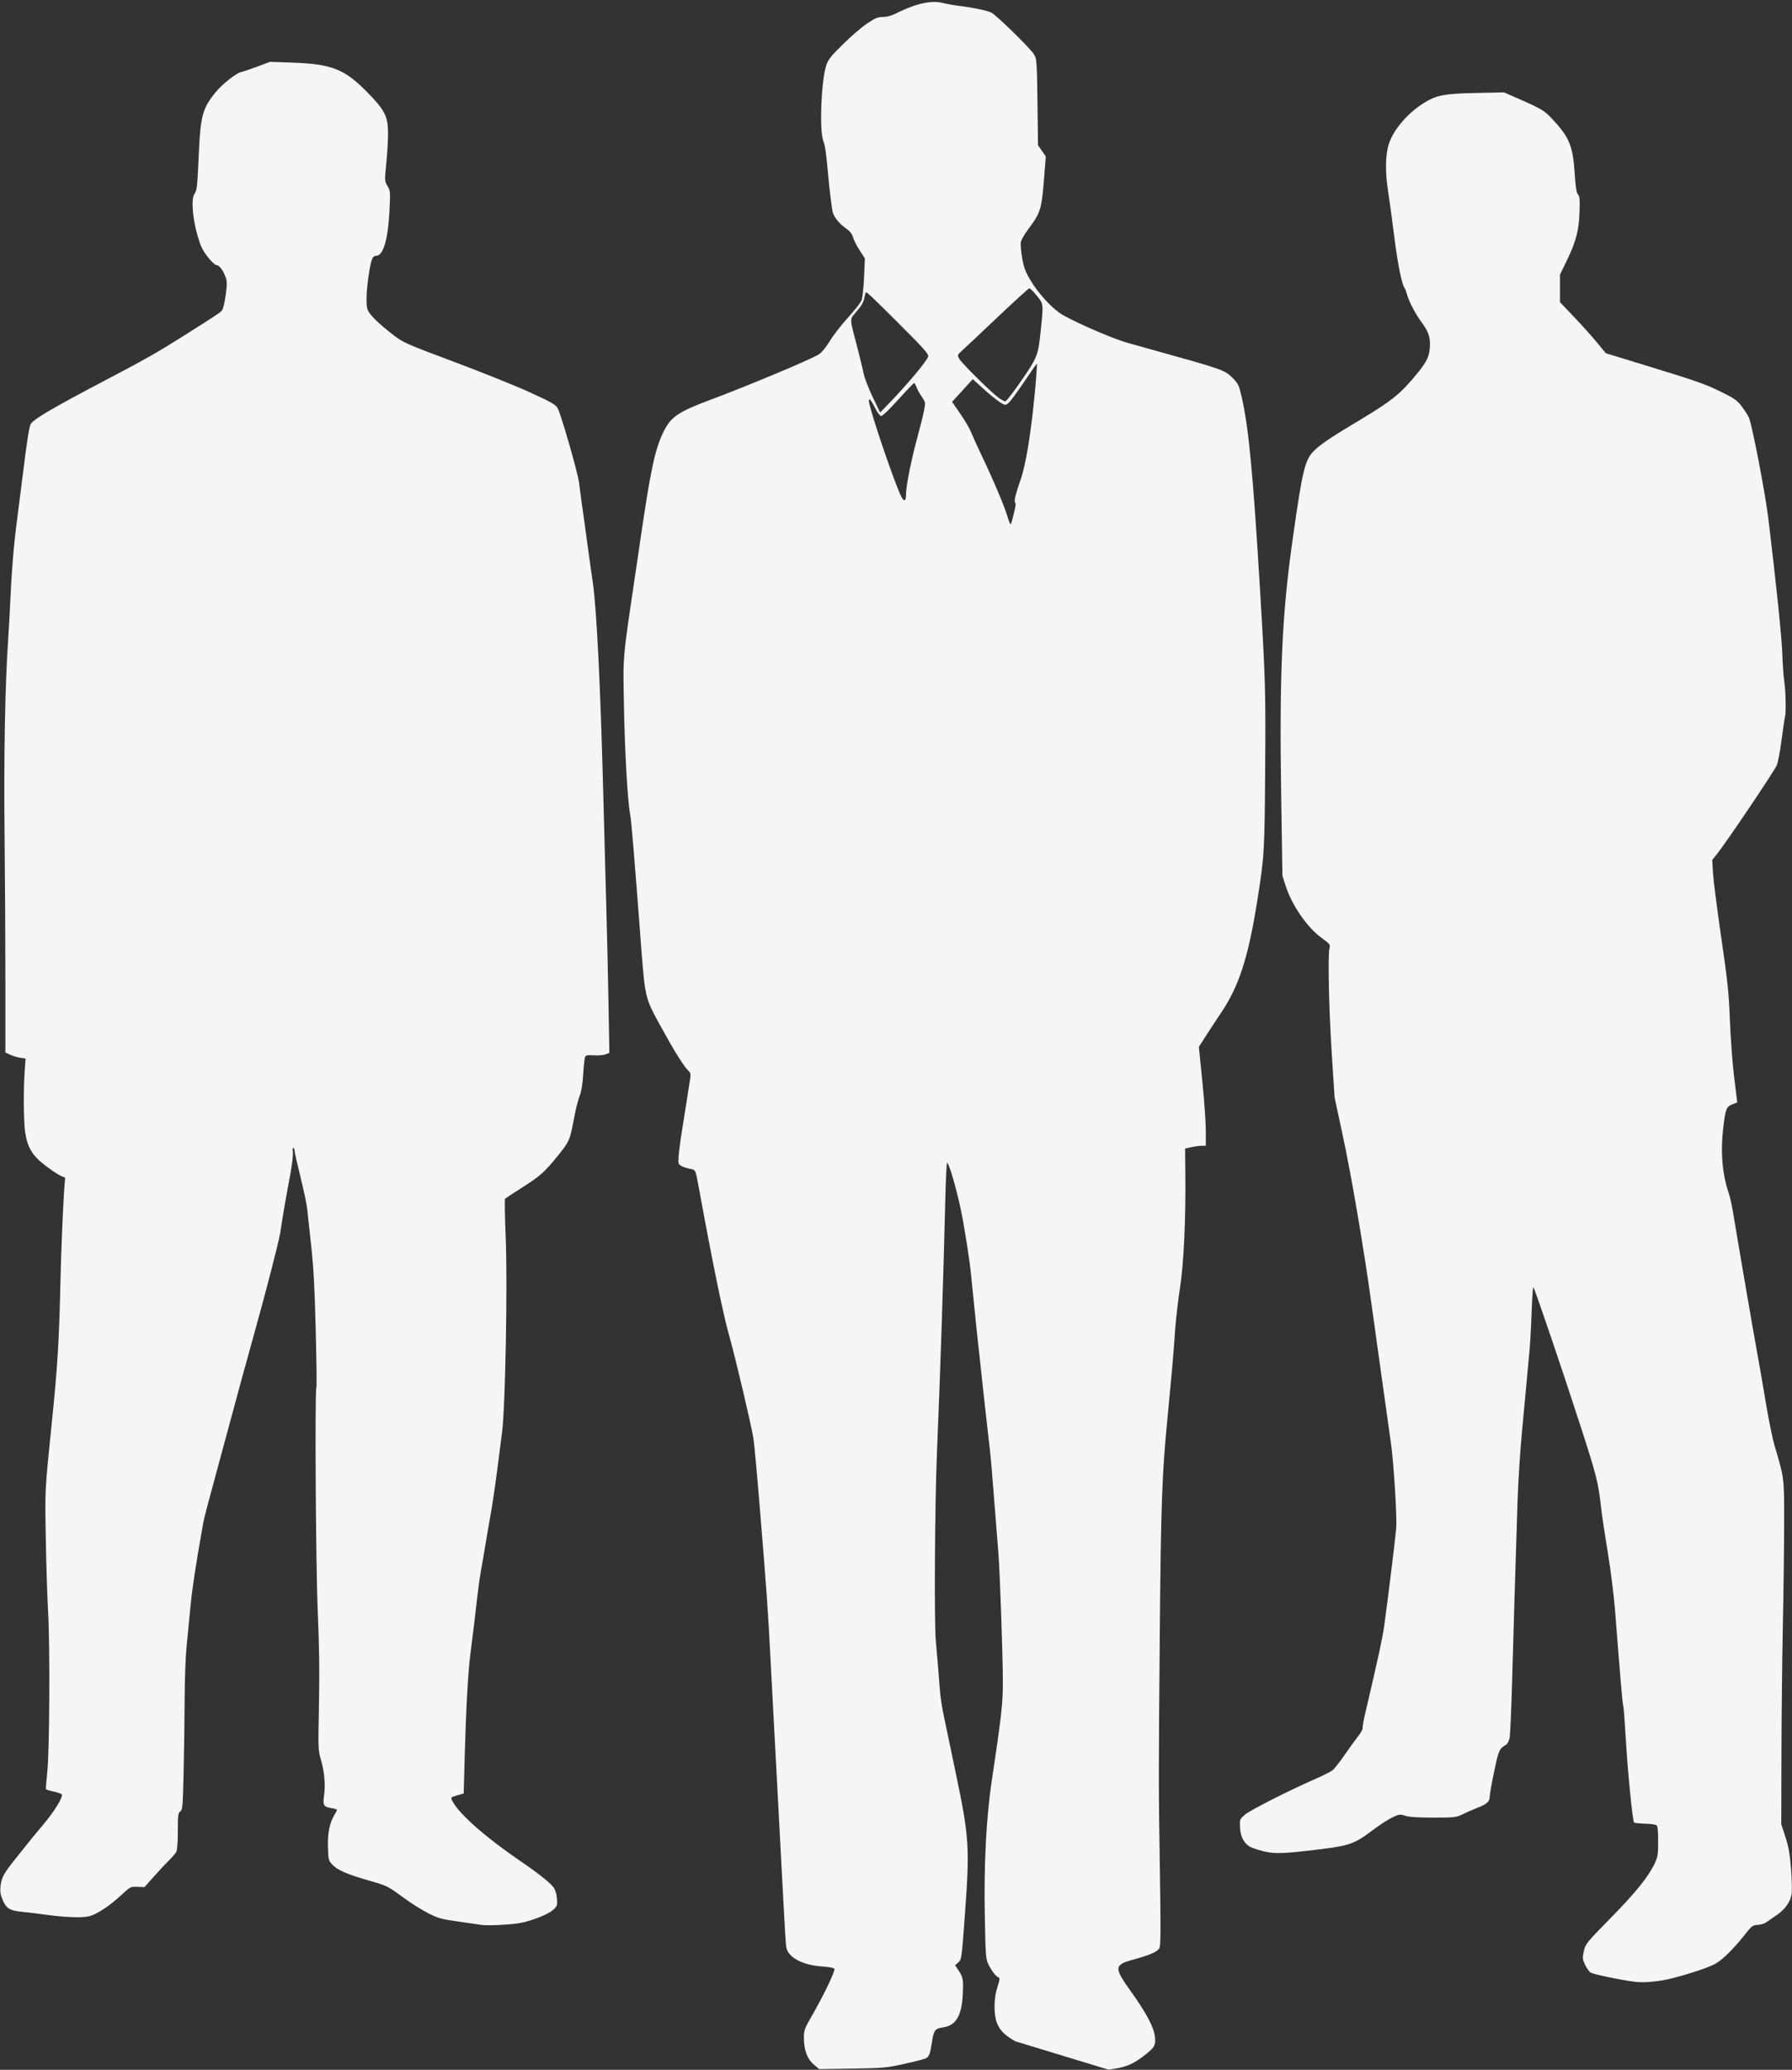
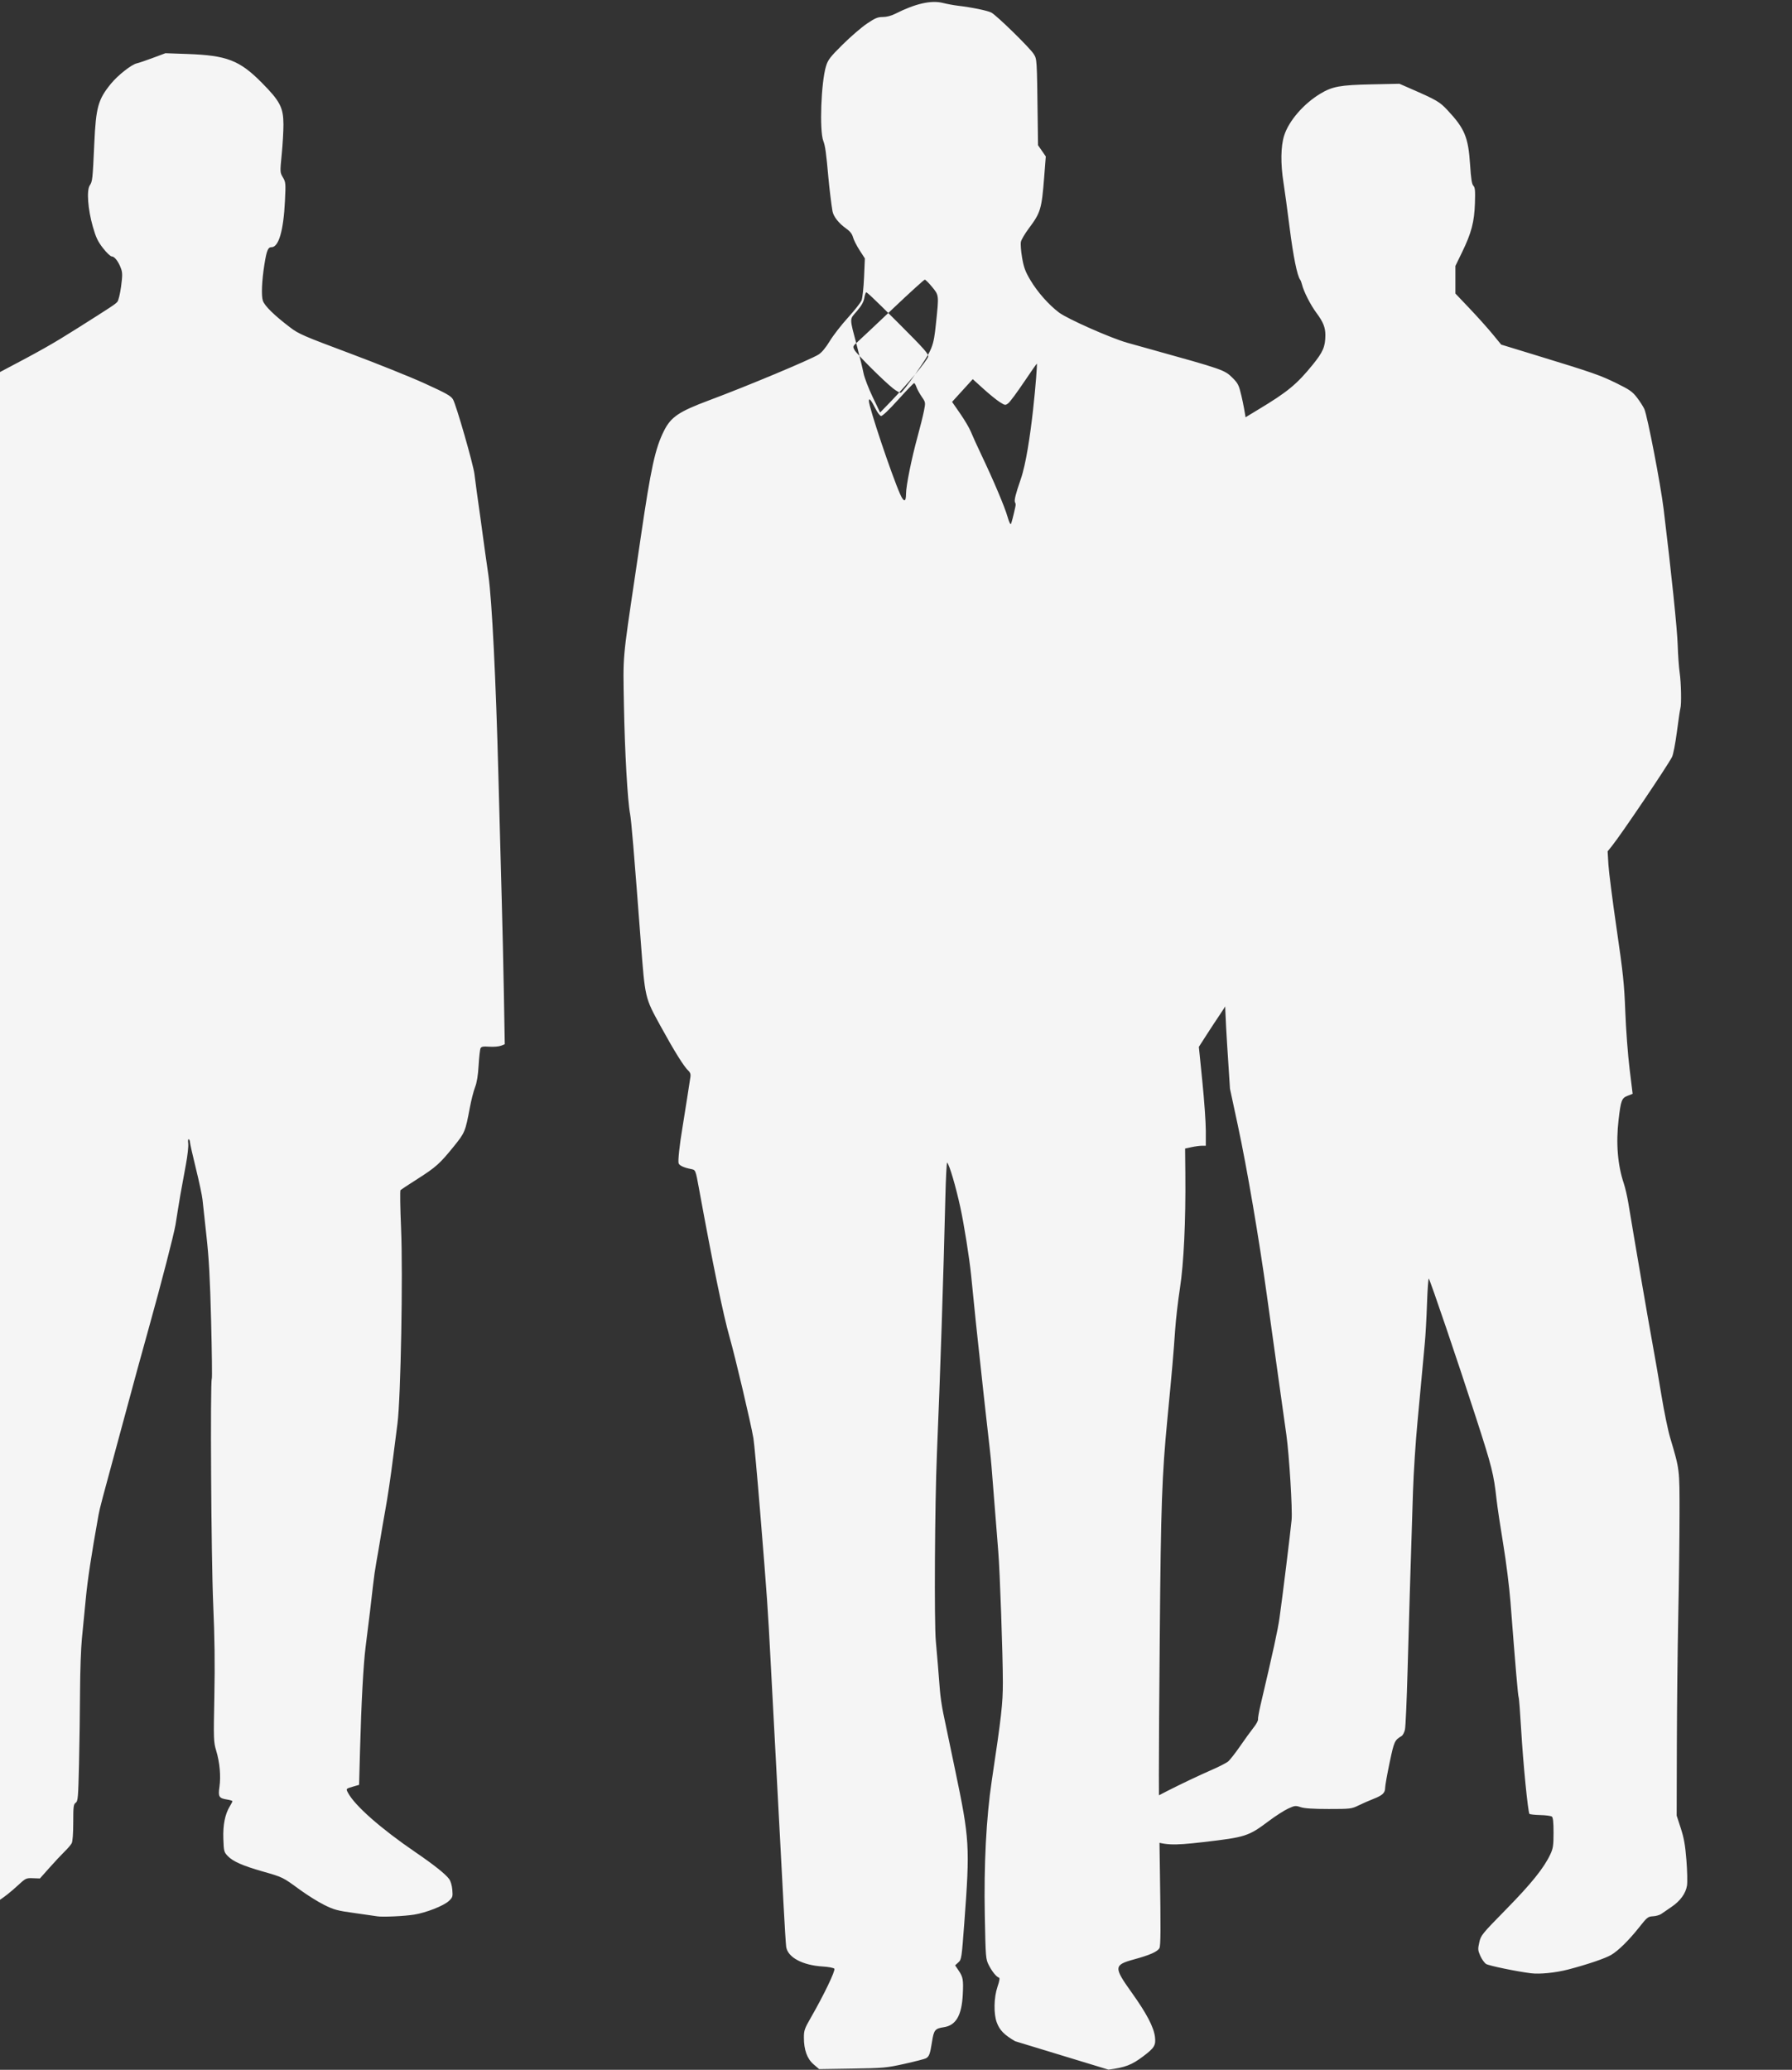
<svg xmlns="http://www.w3.org/2000/svg" fill="#f5f5f5" height="374.6" preserveAspectRatio="xMidYMid meet" version="1" viewBox="40.1 9.9 324.3 374.6" width="324.3" zoomAndPan="magnify">
  <rect x="40.1" y="9.9" width="324.3" height="374.6" fill="#333333" stroke="none" />
  <g id="change1_1">
-     <path d="m223.8 379.32c-1.98-1.161-2.793-1.993-3.312-3.39-0.589-1.588-0.529-4.533 0.132-6.471 0.367-1.075 0.446-1.582 0.257-1.645-0.479-0.16-1.232-1.087-1.826-2.249-0.562-1.1-0.58-1.313-0.73-9.002-0.179-9.133 0.263-17.728 1.251-24.319 1.765-11.78 2.016-14.006 2.016-17.883-0.001-4.904-0.54-20.292-0.829-23.645-0.051-0.594-0.166-2.053-0.255-3.241-0.089-1.188-0.2-2.582-0.246-3.097-0.087-0.98-0.515-6.347-0.719-9.025-0.066-0.858-0.223-2.425-0.349-3.481-0.127-1.056-0.4-3.487-0.608-5.401-0.207-1.915-0.425-3.859-0.482-4.321-0.058-0.462-0.274-2.461-0.48-4.441-0.206-1.98-0.423-3.979-0.482-4.441-0.115-0.897-0.609-5.702-1.296-12.602-0.301-3.024-1.292-9.258-1.945-12.243-0.844-3.858-1.954-7.633-2.386-8.115-0.096-0.106-0.245 2.811-0.333 6.482-0.335 14.061-0.941 32.457-1.526 46.282-0.38 8.989-0.503 30.628-0.193 33.855 0.158 1.648 0.566 6.559 0.737 8.874 0.077 1.056 0.355 2.947 0.617 4.201 0.262 1.254 1.222 5.847 2.133 10.206 2.63 12.584 2.701 13.767 1.663 27.722-0.475 6.397-0.509 6.617-1.076 7.13l-0.586 0.529 0.607 0.894c0.829 1.222 0.914 1.695 0.782 4.37-0.188 3.797-1.234 5.604-3.435 5.934-1.59 0.239-1.803 0.501-2.135 2.64-0.342 2.209-0.515 2.675-1.107 2.992-0.237 0.127-1.979 0.575-3.872 0.996-3.259 0.725-3.761 0.771-9.443 0.861l-6.001 0.096-1.005-0.864c-1.177-1.012-1.756-2.615-1.756-4.861 0-1.265 0.131-1.64 1.24-3.564 2.357-4.088 4.518-8.587 4.268-8.888-0.129-0.155-1.07-0.333-2.091-0.396-3.67-0.223-6.333-1.652-6.621-3.551-0.07-0.461-0.297-4.132-0.506-8.159-0.208-4.027-0.698-13.263-1.089-20.524-0.391-7.262-0.928-17.362-1.193-22.445-0.548-10.499-0.642-11.838-1.946-27.846-0.522-6.403-1.061-12.29-1.199-13.082-0.499-2.875-3.258-14.58-4.299-18.244-1.165-4.098-3.013-13.065-5.541-26.886-0.639-3.487-0.612-3.424-1.498-3.599-1.23-0.242-2.044-0.617-2.195-1.012-0.154-0.4 0.163-3.348 0.704-6.551 0.189-1.122 0.567-3.499 0.84-5.281s0.542-3.526 0.598-3.874c0.067-0.422-0.057-0.777-0.374-1.064-0.791-0.715-2.559-3.552-5.065-8.126-2.813-5.133-2.771-4.949-3.554-15.262-1.241-16.353-1.705-21.882-1.934-23.079-0.455-2.377-0.961-11.303-1.113-19.651-0.17-9.256-0.284-7.935 2.061-23.763 0.264-1.783 0.702-4.753 0.973-6.602 1.857-12.666 2.619-16.156 4.226-19.35 1.253-2.49 2.696-3.464 8.145-5.497 6.848-2.555 18.368-7.374 19.825-8.294 0.565-0.356 1.3-1.24 2.024-2.432 0.625-1.03 2.105-2.938 3.29-4.24 1.184-1.302 2.29-2.707 2.458-3.122 0.168-0.415 0.371-2.293 0.452-4.174l0.148-3.42-0.957-1.481c-0.527-0.814-1.063-1.873-1.192-2.353-0.166-0.618-0.541-1.088-1.285-1.612-1.285-0.906-2.244-2.127-2.421-3.082-0.183-0.987-0.58-4.235-0.748-6.118-0.399-4.481-0.571-5.725-0.914-6.601-0.728-1.865-0.41-10.634 0.492-13.563 0.354-1.149 0.744-1.655 3.013-3.902 1.433-1.42 3.406-3.121 4.383-3.781 1.489-1.005 1.954-1.199 2.875-1.199 0.695 0 1.533-0.219 2.277-0.596 3.608-1.829 6.479-2.48 8.592-1.95 0.757 0.19 1.971 0.415 2.697 0.5 2.506 0.292 5.368 0.879 6.077 1.245 0.936 0.484 6.987 6.402 7.672 7.504 0.583 0.937 0.577 0.849 0.713 11.68l0.061 4.819 0.704 1.018 0.704 1.018-0.293 3.736c-0.457 5.82-0.638 6.421-2.801 9.315-0.691 0.924-1.326 2.004-1.411 2.4-0.085 0.396 0.014 1.692 0.219 2.881 0.306 1.771 0.578 2.504 1.506 4.063 1.274 2.141 3.278 4.413 5.154 5.84 1.518 1.156 9.394 4.645 12.364 5.479 1.154 0.324 3.07 0.859 4.258 1.19 13.05 3.63 13.377 3.744 14.78 5.147 1.028 1.027 1.169 1.314 1.642 3.33 1.285 5.473 2.096 13.987 3.378 35.444 0.955 15.991 1.008 17.888 0.906 32.167-0.107 14.861-0.154 15.653-1.398 23.525-1.656 10.477-3.348 15.707-6.659 20.586-0.649 0.956-1.802 2.707-2.562 3.891l-1.383 2.154 0.631 6.248c0.347 3.437 0.63 7.464 0.629 8.949l-2e-3 2.701h-0.708c-0.39 0-1.233 0.112-1.874 0.25l-1.165 0.25 0.044 4.611c0.081 8.485-0.284 16.205-0.979 20.694-0.347 2.245-0.735 5.593-0.861 7.442-0.301 4.409-0.56 7.378-1.41 16.203-0.981 10.183-1.176 15.675-1.373 38.768-0.225 26.398-0.225 27.492 0.02 43.105 0.161 10.274 0.142 13.462-0.08 13.878-0.352 0.657-1.698 1.255-4.635 2.059-3.635 0.994-3.664 1.415-0.408 5.968 2.715 3.798 4.019 6.283 4.229 8.062 0.18 1.512-0.102 1.976-2.127 3.503-2.082 1.57-3.225 2.009-6.29 2.413l-16.9-5.147zm0.037-277.64c0.345-1.584-0.924 0.446 0.984-5.041s3.049-20.805 2.926-20.928c-0.03-0.031-1.077 1.465-2.326 3.324-1.249 1.859-2.523 3.578-2.831 3.821-0.549 0.432-0.58 0.428-1.56-0.187-0.551-0.345-1.876-1.419-2.945-2.388l-1.944-1.76-1.872 2.056-1.871 2.056 1.472 2.124c0.809 1.168 1.678 2.645 1.93 3.282 0.253 0.637 1.128 2.562 1.944 4.279 2.178 4.577 4.21 9.389 4.693 11.115 0.233 0.832 0.502 1.426 0.598 1.32 0.097-0.106 0.458-1.489 0.802-3.073zm-19.771-2.419c0-1.421 1.004-6.403 2.074-10.29 0.474-1.724 1-3.835 1.167-4.691 0.304-1.549 0.302-1.561-0.401-2.583-0.388-0.565-0.819-1.35-0.956-1.744-0.138-0.395-0.329-0.717-0.425-0.717-0.095 0-1.396 1.355-2.89 3.012-1.663 1.844-2.864 2.983-3.096 2.939-0.208-0.04-0.665-0.647-1.016-1.349-0.769-1.539-1.178-2.016-1.178-1.373 0 1.129 4.097 13.348 5.663 16.889 0.655 1.482 1.058 1.448 1.058-0.09zm1.631-21.586c1.22-1.452 2.284-2.895 2.366-3.206 0.129-0.491-0.586-1.301-5.449-6.168s-5.677-5.553-5.773-5.494c-0.096 0.059-0.248 0.542-0.338 1.073-0.112 0.665-0.529 1.392-1.342 2.339-1.358 1.581-1.36 1.029 0.021 6.295 0.502 1.914 1.038 4.129 1.191 4.921 0.154 0.792 0.892 2.72 1.641 4.284l1.361 2.843 2.053-2.123c1.129-1.168 3.05-3.311 4.269-4.764zm18.93 1.56c3.195-4.601 3.338-4.952 3.788-9.242 0.543-5.182 0.555-5.067-0.705-6.603-0.595-0.725-1.189-1.319-1.319-1.319s-2.695 2.331-5.7 5.179c-3.004 2.849-5.892 5.565-6.416 6.037-0.926 0.832-0.944 0.877-0.6 1.519 0.394 0.737 5.273 5.603 6.955 6.935 0.594 0.471 1.23 0.829 1.414 0.795 0.183-0.034 1.346-1.52 2.583-3.302zm111.47 289.35c-2.613-0.327-7.641-1.368-8.124-1.682-0.309-0.201-0.782-0.861-1.049-1.467-0.441-0.995-0.459-1.227-0.188-2.437 0.289-1.291 0.46-1.502 4.893-6.021 4.551-4.639 6.826-7.474 7.969-9.928 0.498-1.071 0.576-1.596 0.578-3.908 0.001-1.852-0.09-2.744-0.298-2.909-0.165-0.131-1.11-0.258-2.1-0.283-0.991-0.025-1.873-0.12-1.961-0.212-0.272-0.281-1.152-9.219-1.499-15.21-0.181-3.125-0.386-5.774-0.456-5.888-0.119-0.192-0.569-5.445-1.478-17.236-0.205-2.657-0.789-7.321-1.307-10.442-0.515-3.103-1.058-6.722-1.205-8.042-0.53-4.742-0.817-5.889-3.766-15.003-3.244-10.026-8.235-24.726-8.502-25.041-0.091-0.107-0.239 1.945-0.328 4.561-0.089 2.616-0.266 5.783-0.392 7.037-0.127 1.255-0.336 3.523-0.466 5.041-0.13 1.519-0.517 5.678-0.859 9.242-0.343 3.565-0.713 9.29-0.823 12.723-0.468 14.579-0.733 23.378-0.979 32.437-0.144 5.297-0.355 10.05-0.47 10.562-0.114 0.511-0.389 1.038-0.61 1.17-1.268 0.757-1.351 0.942-2.166 4.813-0.443 2.106-0.809 4.163-0.812 4.572-0.009 0.92-0.477 1.355-2.168 2.014-0.726 0.283-1.914 0.805-2.64 1.159-1.275 0.622-1.461 0.645-5.401 0.645-2.819 0-4.389-0.102-5.075-0.33-0.926-0.307-1.081-0.289-2.28 0.265-0.708 0.326-2.259 1.323-3.448 2.214-3.746 2.809-4.184 2.95-11.983 3.854-5.556 0.644-6.87 0.575-9.923-0.518-1.372-0.491-2.198-1.865-2.28-3.795-0.057-1.344-0.03-1.409 0.902-2.225 0.921-0.806 8-4.392 12.904-6.537 1.289-0.563 2.612-1.236 2.942-1.495 0.329-0.259 1.319-1.516 2.2-2.794 0.88-1.277 1.986-2.804 2.457-3.393 0.471-0.589 0.827-1.245 0.791-1.458-0.036-0.212 0.161-1.35 0.438-2.529 2.348-10.003 3.12-13.546 3.448-15.826 0.487-3.396 1.99-15.575 2.191-17.764 0.172-1.872-0.428-11.646-0.944-15.363-0.183-1.32-0.835-5.965-1.448-10.322-0.612-4.357-1.547-11.055-2.075-14.883-1.425-10.316-3.61-23.123-5.243-30.727l-1.442-6.721-0.512-7.922c-0.52-8.065-0.73-17.965-0.404-19.124 0.165-0.588 0.043-0.741-1.456-1.831-2.552-1.856-5.341-5.878-6.444-9.291l-0.621-1.92-0.23-14.643c-0.337-21.473 0.142-32.472 1.988-45.61 1.906-13.562 2.299-15.162 4.146-16.864 1.323-1.219 2.926-2.279 8.645-5.716 5.276-3.171 6.973-4.567 9.842-8.098 1.879-2.313 2.295-3.278 2.308-5.354 0.008-1.406-0.395-2.413-1.624-4.057-1.056-1.413-2.308-3.877-2.607-5.129-0.083-0.348-0.233-0.741-0.334-0.873-0.532-0.695-1.246-4.221-1.897-9.362-0.401-3.169-0.901-6.841-1.11-8.162-0.551-3.477-0.509-6.589 0.116-8.563 0.84-2.649 3.518-5.747 6.544-7.57 2.179-1.313 3.579-1.569 9.237-1.69l5.079-0.108 2.002 0.876c4.756 2.079 5.269 2.378 6.692 3.899 3.122 3.338 3.768 4.896 4.093 9.874 0.166 2.557 0.319 3.535 0.596 3.812 0.304 0.304 0.355 0.877 0.28 3.162-0.111 3.387-0.634 5.382-2.325 8.859l-1.212 2.493v4.986l2.581 2.717c1.419 1.494 3.284 3.575 4.144 4.623l1.564 1.906 6.421 1.965c10.156 3.109 11.444 3.556 14.404 5.007 2.405 1.178 2.922 1.539 3.741 2.604 0.522 0.68 1.123 1.615 1.335 2.077 0.554 1.21 2.945 13.603 3.496 18.124 1.394 11.446 2.46 21.742 2.546 24.606 0.054 1.782 0.213 4.025 0.354 4.985 0.271 1.837 0.348 5.755 0.128 6.474-0.072 0.233-0.353 2.137-0.626 4.231-0.272 2.094-0.668 4.143-0.88 4.552-0.889 1.719-9.208 14.043-10.885 16.125l-0.774 0.96 0.143 2.401c0.079 1.32 0.749 6.559 1.491 11.642 1.174 8.058 1.375 9.98 1.565 15.003 0.12 3.169 0.468 7.803 0.774 10.299l0.556 4.538-0.916 0.36c-1.066 0.418-1.213 0.809-1.628 4.339-0.499 4.236-0.169 8.219 0.956 11.559 0.246 0.731 0.607 2.297 0.802 3.481 1.131 6.851 3.649 21.508 4.35 25.316 0.449 2.443 1.197 6.764 1.662 9.602 0.465 2.839 1.165 6.242 1.557 7.562 1.739 5.865 1.708 5.617 1.702 13.843-0.003 4.137-0.106 12.436-0.23 18.444-0.123 6.007-0.238 16.593-0.256 23.524l-0.032 12.603 0.743 2.28c0.577 1.773 0.804 3.057 1.02 5.762 0.153 1.914 0.201 3.985 0.108 4.601-0.219 1.439-1.229 2.826-2.84 3.903-0.697 0.465-1.506 1.021-1.797 1.234-0.292 0.213-0.969 0.411-1.505 0.438-0.914 0.047-1.073 0.173-2.505 1.984-1.846 2.334-3.765 4.231-5.063 5.003-1.064 0.633-4.32 1.74-7.782 2.645-2.254 0.59-5.147 0.883-6.741 0.683zm-208.84-10.316c-0.33-0.059-2.166-0.322-4.08-0.585-3.104-0.427-3.699-0.587-5.497-1.482-1.108-0.551-3.106-1.802-4.44-2.779-3.058-2.238-3.025-2.222-6.655-3.26-3.659-1.047-5.399-1.815-6.343-2.8-0.673-0.702-0.715-0.863-0.792-3.108-0.088-2.533 0.3-4.471 1.183-5.912 0.253-0.411 0.459-0.815 0.459-0.897 0-0.082-0.439-0.219-0.976-0.305-1.467-0.235-1.629-0.505-1.372-2.29 0.277-1.932 0.055-4.418-0.585-6.543-0.479-1.595-0.493-1.992-0.338-9.842 0.117-5.9 0.059-10.556-0.21-16.702-0.361-8.282-0.556-40.296-0.249-40.794 0.074-0.118 0.017-4.788-0.125-10.377-0.198-7.802-0.395-11.393-0.847-15.464-0.324-2.917-0.645-5.874-0.714-6.572-0.068-0.698-0.606-3.227-1.195-5.62-0.589-2.392-1.07-4.533-1.07-4.756 0-0.223-0.098-0.466-0.218-0.54-0.122-0.076-0.166 0.26-0.101 0.766 0.064 0.495-0.113 2.142-0.393 3.661-1.039 5.646-1.215 6.637-1.446 8.161-0.13 0.859-0.336 2.155-0.459 2.881-0.301 1.791-2.547 10.485-4.745 18.364-0.994 3.565-1.964 7.075-2.156 7.801-0.192 0.727-1.522 5.642-2.957 10.923-3.555 13.085-3.861 14.242-4.083 15.483-1.308 7.304-1.981 11.744-2.303 15.186-0.212 2.276-0.526 5.488-0.696 7.138-0.17 1.651-0.323 5.918-0.338 9.482-0.016 3.565-0.099 9.506-0.185 13.203-0.144 6.161-0.194 6.748-0.601 7.035-0.394 0.279-0.444 0.676-0.444 3.557 0 1.988-0.107 3.445-0.277 3.767-0.152 0.288-0.723 0.956-1.267 1.484-0.545 0.528-1.777 1.845-2.739 2.926l-1.748 1.966-1.268-0.045c-1.234-0.045-1.307-0.009-2.774 1.348-2.351 2.176-4.662 3.696-6.083 4.001-1.389 0.297-4.462 0.162-8.209-0.362-1.32-0.184-3.016-0.389-3.769-0.455-2.213-0.195-2.903-0.6-3.538-2.078-0.432-1.003-0.523-1.554-0.421-2.542 0.155-1.499 0.561-2.285 2.325-4.498 0.727-0.912 1.808-2.275 2.403-3.028 0.594-0.753 1.981-2.437 3.082-3.742 1.945-2.304 3.552-4.931 3.283-5.366-0.073-0.118-0.73-0.348-1.46-0.512-0.729-0.163-1.362-0.359-1.405-0.436-0.043-0.077 0.064-1.49 0.239-3.14 0.409-3.862 0.505-22.717 0.147-28.926-0.145-2.508-0.333-8.45-0.418-13.203-0.163-9.075-0.194-8.484 1.094-21.124 1.032-10.141 1.317-14.773 1.549-25.205 0.133-6.015 0.49-14.473 0.741-17.578l0.121-1.494-0.792-0.331c-0.435-0.182-1.691-1.02-2.791-1.863-2.364-1.81-3.233-3.245-3.654-6.033-0.29-1.926-0.335-7.726-0.085-11.134l0.16-2.186-0.982-0.157c-0.541-0.086-1.363-0.338-1.827-0.559l-0.843-0.403-1e-3 -12.738c0-7.006-0.069-19.111-0.153-26.901-0.149-13.711 0.087-26.683 0.633-34.807 0.125-1.848 0.287-4.711 0.36-6.361 0.281-6.263 0.648-10.834 1.225-15.243 0.328-2.509 0.809-6.289 1.068-8.402 0.731-5.966 1.161-8.742 1.429-9.243 0.476-0.888 3.831-2.864 13.442-7.914 7.342-3.858 9.448-5.049 13.923-7.877 6.301-3.982 6.884-4.367 7.262-4.801 0.201-0.23 0.496-1.442 0.673-2.762 0.261-1.945 0.261-2.505-9.92e-4 -3.241-0.446-1.252-1.17-2.209-1.67-2.209-0.237 0-0.941-0.663-1.592-1.5-0.949-1.222-1.292-1.945-1.849-3.901-0.898-3.155-1.149-6.549-0.552-7.46 0.489-0.747 0.518-1.016 0.822-7.663 0.297-6.497 0.686-7.888 3.003-10.732 1.239-1.521 3.731-3.489 4.673-3.69 0.349-0.074 1.66-0.518 2.914-0.987l2.281-0.852 3.96 0.139c7.142 0.25 9.456 1.141 13.464 5.187 3.319 3.351 3.921 4.509 3.932 7.564 0.004 1.194-0.137 3.634-0.313 5.422-0.319 3.216-0.316 3.26 0.214 4.16 0.512 0.867 0.529 1.064 0.37 4.311-0.263 5.342-1.131 8.323-2.424 8.323-0.644 0-0.888 0.59-1.291 3.121-0.468 2.946-0.585 5.645-0.282 6.562 0.309 0.935 2.04 2.633 4.934 4.839 1.539 1.173 2.44 1.565 10.682 4.646 4.951 1.851 11.107 4.325 13.679 5.497 3.938 1.795 4.746 2.251 5.12 2.892 0.576 0.985 3.674 11.769 3.876 13.492 0.153 1.302 0.626 4.761 1.099 8.042 0.133 0.924 0.294 2.112 0.357 2.641 0.063 0.528 0.279 2.094 0.478 3.481 0.2 1.386 0.469 3.277 0.599 4.201 0.642 4.572 1.349 18.765 1.8 36.127 0.2 7.724 0.472 17.824 0.604 22.445 0.132 4.621 0.31 12.422 0.396 17.335l0.156 8.933-0.699 0.27c-0.385 0.148-1.327 0.226-2.094 0.172-1.094-0.076-1.437-0.016-1.588 0.279-0.106 0.207-0.263 1.596-0.35 3.087-0.106 1.83-0.315 3.118-0.643 3.961-0.267 0.688-0.688 2.33-0.936 3.651-0.827 4.402-0.9 4.579-2.906 7.061-2.53 3.131-3.253 3.778-6.585 5.899-1.584 1.009-2.965 1.916-3.067 2.017-0.103 0.1-0.056 3.229 0.103 6.954 0.356 8.314-0.056 30.684-0.65 35.282-0.198 1.539-0.526 4.095-0.728 5.68-0.562 4.417-1.01 7.427-1.534 10.322-0.263 1.452-0.643 3.666-0.845 4.921-0.202 1.254-0.527 3.144-0.722 4.201-0.195 1.056-0.459 2.892-0.586 4.08-0.253 2.36-0.794 6.843-1.346 11.163-0.411 3.218-0.781 10.054-1.019 18.819l-0.168 6.216-1.14 0.332c-1.258 0.367-1.259 0.367-0.862 1.114 1.24 2.33 5.922 6.454 12.192 10.738 3.325 2.272 5.429 3.943 6.091 4.839 0.292 0.395 0.524 1.171 0.591 1.977 0.103 1.242 0.062 1.371-0.644 2.031-0.919 0.858-4.09 2.104-6.243 2.452-1.769 0.287-5.822 0.47-6.745 0.305z" fill="inherit" />
+     <path d="m223.8 379.32c-1.98-1.161-2.793-1.993-3.312-3.39-0.589-1.588-0.529-4.533 0.132-6.471 0.367-1.075 0.446-1.582 0.257-1.645-0.479-0.16-1.232-1.087-1.826-2.249-0.562-1.1-0.58-1.313-0.73-9.002-0.179-9.133 0.263-17.728 1.251-24.319 1.765-11.78 2.016-14.006 2.016-17.883-0.001-4.904-0.54-20.292-0.829-23.645-0.051-0.594-0.166-2.053-0.255-3.241-0.089-1.188-0.2-2.582-0.246-3.097-0.087-0.98-0.515-6.347-0.719-9.025-0.066-0.858-0.223-2.425-0.349-3.481-0.127-1.056-0.4-3.487-0.608-5.401-0.207-1.915-0.425-3.859-0.482-4.321-0.058-0.462-0.274-2.461-0.48-4.441-0.206-1.98-0.423-3.979-0.482-4.441-0.115-0.897-0.609-5.702-1.296-12.602-0.301-3.024-1.292-9.258-1.945-12.243-0.844-3.858-1.954-7.633-2.386-8.115-0.096-0.106-0.245 2.811-0.333 6.482-0.335 14.061-0.941 32.457-1.526 46.282-0.38 8.989-0.503 30.628-0.193 33.855 0.158 1.648 0.566 6.559 0.737 8.874 0.077 1.056 0.355 2.947 0.617 4.201 0.262 1.254 1.222 5.847 2.133 10.206 2.63 12.584 2.701 13.767 1.663 27.722-0.475 6.397-0.509 6.617-1.076 7.13l-0.586 0.529 0.607 0.894c0.829 1.222 0.914 1.695 0.782 4.37-0.188 3.797-1.234 5.604-3.435 5.934-1.59 0.239-1.803 0.501-2.135 2.64-0.342 2.209-0.515 2.675-1.107 2.992-0.237 0.127-1.979 0.575-3.872 0.996-3.259 0.725-3.761 0.771-9.443 0.861l-6.001 0.096-1.005-0.864c-1.177-1.012-1.756-2.615-1.756-4.861 0-1.265 0.131-1.64 1.24-3.564 2.357-4.088 4.518-8.587 4.268-8.888-0.129-0.155-1.07-0.333-2.091-0.396-3.67-0.223-6.333-1.652-6.621-3.551-0.07-0.461-0.297-4.132-0.506-8.159-0.208-4.027-0.698-13.263-1.089-20.524-0.391-7.262-0.928-17.362-1.193-22.445-0.548-10.499-0.642-11.838-1.946-27.846-0.522-6.403-1.061-12.29-1.199-13.082-0.499-2.875-3.258-14.58-4.299-18.244-1.165-4.098-3.013-13.065-5.541-26.886-0.639-3.487-0.612-3.424-1.498-3.599-1.23-0.242-2.044-0.617-2.195-1.012-0.154-0.4 0.163-3.348 0.704-6.551 0.189-1.122 0.567-3.499 0.84-5.281s0.542-3.526 0.598-3.874c0.067-0.422-0.057-0.777-0.374-1.064-0.791-0.715-2.559-3.552-5.065-8.126-2.813-5.133-2.771-4.949-3.554-15.262-1.241-16.353-1.705-21.882-1.934-23.079-0.455-2.377-0.961-11.303-1.113-19.651-0.17-9.256-0.284-7.935 2.061-23.763 0.264-1.783 0.702-4.753 0.973-6.602 1.857-12.666 2.619-16.156 4.226-19.35 1.253-2.49 2.696-3.464 8.145-5.497 6.848-2.555 18.368-7.374 19.825-8.294 0.565-0.356 1.3-1.24 2.024-2.432 0.625-1.03 2.105-2.938 3.29-4.24 1.184-1.302 2.29-2.707 2.458-3.122 0.168-0.415 0.371-2.293 0.452-4.174l0.148-3.42-0.957-1.481c-0.527-0.814-1.063-1.873-1.192-2.353-0.166-0.618-0.541-1.088-1.285-1.612-1.285-0.906-2.244-2.127-2.421-3.082-0.183-0.987-0.58-4.235-0.748-6.118-0.399-4.481-0.571-5.725-0.914-6.601-0.728-1.865-0.41-10.634 0.492-13.563 0.354-1.149 0.744-1.655 3.013-3.902 1.433-1.42 3.406-3.121 4.383-3.781 1.489-1.005 1.954-1.199 2.875-1.199 0.695 0 1.533-0.219 2.277-0.596 3.608-1.829 6.479-2.48 8.592-1.95 0.757 0.19 1.971 0.415 2.697 0.5 2.506 0.292 5.368 0.879 6.077 1.245 0.936 0.484 6.987 6.402 7.672 7.504 0.583 0.937 0.577 0.849 0.713 11.68l0.061 4.819 0.704 1.018 0.704 1.018-0.293 3.736c-0.457 5.82-0.638 6.421-2.801 9.315-0.691 0.924-1.326 2.004-1.411 2.4-0.085 0.396 0.014 1.692 0.219 2.881 0.306 1.771 0.578 2.504 1.506 4.063 1.274 2.141 3.278 4.413 5.154 5.84 1.518 1.156 9.394 4.645 12.364 5.479 1.154 0.324 3.07 0.859 4.258 1.19 13.05 3.63 13.377 3.744 14.78 5.147 1.028 1.027 1.169 1.314 1.642 3.33 1.285 5.473 2.096 13.987 3.378 35.444 0.955 15.991 1.008 17.888 0.906 32.167-0.107 14.861-0.154 15.653-1.398 23.525-1.656 10.477-3.348 15.707-6.659 20.586-0.649 0.956-1.802 2.707-2.562 3.891l-1.383 2.154 0.631 6.248c0.347 3.437 0.63 7.464 0.629 8.949l-2e-3 2.701h-0.708c-0.39 0-1.233 0.112-1.874 0.25l-1.165 0.25 0.044 4.611c0.081 8.485-0.284 16.205-0.979 20.694-0.347 2.245-0.735 5.593-0.861 7.442-0.301 4.409-0.56 7.378-1.41 16.203-0.981 10.183-1.176 15.675-1.373 38.768-0.225 26.398-0.225 27.492 0.02 43.105 0.161 10.274 0.142 13.462-0.08 13.878-0.352 0.657-1.698 1.255-4.635 2.059-3.635 0.994-3.664 1.415-0.408 5.968 2.715 3.798 4.019 6.283 4.229 8.062 0.18 1.512-0.102 1.976-2.127 3.503-2.082 1.57-3.225 2.009-6.29 2.413l-16.9-5.147zm0.037-277.64c0.345-1.584-0.924 0.446 0.984-5.041s3.049-20.805 2.926-20.928c-0.03-0.031-1.077 1.465-2.326 3.324-1.249 1.859-2.523 3.578-2.831 3.821-0.549 0.432-0.58 0.428-1.56-0.187-0.551-0.345-1.876-1.419-2.945-2.388l-1.944-1.76-1.872 2.056-1.871 2.056 1.472 2.124c0.809 1.168 1.678 2.645 1.93 3.282 0.253 0.637 1.128 2.562 1.944 4.279 2.178 4.577 4.21 9.389 4.693 11.115 0.233 0.832 0.502 1.426 0.598 1.32 0.097-0.106 0.458-1.489 0.802-3.073zm-19.771-2.419c0-1.421 1.004-6.403 2.074-10.29 0.474-1.724 1-3.835 1.167-4.691 0.304-1.549 0.302-1.561-0.401-2.583-0.388-0.565-0.819-1.35-0.956-1.744-0.138-0.395-0.329-0.717-0.425-0.717-0.095 0-1.396 1.355-2.89 3.012-1.663 1.844-2.864 2.983-3.096 2.939-0.208-0.04-0.665-0.647-1.016-1.349-0.769-1.539-1.178-2.016-1.178-1.373 0 1.129 4.097 13.348 5.663 16.889 0.655 1.482 1.058 1.448 1.058-0.09zm1.631-21.586c1.22-1.452 2.284-2.895 2.366-3.206 0.129-0.491-0.586-1.301-5.449-6.168s-5.677-5.553-5.773-5.494c-0.096 0.059-0.248 0.542-0.338 1.073-0.112 0.665-0.529 1.392-1.342 2.339-1.358 1.581-1.36 1.029 0.021 6.295 0.502 1.914 1.038 4.129 1.191 4.921 0.154 0.792 0.892 2.72 1.641 4.284l1.361 2.843 2.053-2.123c1.129-1.168 3.05-3.311 4.269-4.764zc3.195-4.601 3.338-4.952 3.788-9.242 0.543-5.182 0.555-5.067-0.705-6.603-0.595-0.725-1.189-1.319-1.319-1.319s-2.695 2.331-5.7 5.179c-3.004 2.849-5.892 5.565-6.416 6.037-0.926 0.832-0.944 0.877-0.6 1.519 0.394 0.737 5.273 5.603 6.955 6.935 0.594 0.471 1.23 0.829 1.414 0.795 0.183-0.034 1.346-1.52 2.583-3.302zm111.47 289.35c-2.613-0.327-7.641-1.368-8.124-1.682-0.309-0.201-0.782-0.861-1.049-1.467-0.441-0.995-0.459-1.227-0.188-2.437 0.289-1.291 0.46-1.502 4.893-6.021 4.551-4.639 6.826-7.474 7.969-9.928 0.498-1.071 0.576-1.596 0.578-3.908 0.001-1.852-0.09-2.744-0.298-2.909-0.165-0.131-1.11-0.258-2.1-0.283-0.991-0.025-1.873-0.12-1.961-0.212-0.272-0.281-1.152-9.219-1.499-15.21-0.181-3.125-0.386-5.774-0.456-5.888-0.119-0.192-0.569-5.445-1.478-17.236-0.205-2.657-0.789-7.321-1.307-10.442-0.515-3.103-1.058-6.722-1.205-8.042-0.53-4.742-0.817-5.889-3.766-15.003-3.244-10.026-8.235-24.726-8.502-25.041-0.091-0.107-0.239 1.945-0.328 4.561-0.089 2.616-0.266 5.783-0.392 7.037-0.127 1.255-0.336 3.523-0.466 5.041-0.13 1.519-0.517 5.678-0.859 9.242-0.343 3.565-0.713 9.29-0.823 12.723-0.468 14.579-0.733 23.378-0.979 32.437-0.144 5.297-0.355 10.05-0.47 10.562-0.114 0.511-0.389 1.038-0.61 1.17-1.268 0.757-1.351 0.942-2.166 4.813-0.443 2.106-0.809 4.163-0.812 4.572-0.009 0.92-0.477 1.355-2.168 2.014-0.726 0.283-1.914 0.805-2.64 1.159-1.275 0.622-1.461 0.645-5.401 0.645-2.819 0-4.389-0.102-5.075-0.33-0.926-0.307-1.081-0.289-2.28 0.265-0.708 0.326-2.259 1.323-3.448 2.214-3.746 2.809-4.184 2.95-11.983 3.854-5.556 0.644-6.87 0.575-9.923-0.518-1.372-0.491-2.198-1.865-2.28-3.795-0.057-1.344-0.03-1.409 0.902-2.225 0.921-0.806 8-4.392 12.904-6.537 1.289-0.563 2.612-1.236 2.942-1.495 0.329-0.259 1.319-1.516 2.2-2.794 0.88-1.277 1.986-2.804 2.457-3.393 0.471-0.589 0.827-1.245 0.791-1.458-0.036-0.212 0.161-1.35 0.438-2.529 2.348-10.003 3.12-13.546 3.448-15.826 0.487-3.396 1.99-15.575 2.191-17.764 0.172-1.872-0.428-11.646-0.944-15.363-0.183-1.32-0.835-5.965-1.448-10.322-0.612-4.357-1.547-11.055-2.075-14.883-1.425-10.316-3.61-23.123-5.243-30.727l-1.442-6.721-0.512-7.922c-0.52-8.065-0.73-17.965-0.404-19.124 0.165-0.588 0.043-0.741-1.456-1.831-2.552-1.856-5.341-5.878-6.444-9.291l-0.621-1.92-0.23-14.643c-0.337-21.473 0.142-32.472 1.988-45.61 1.906-13.562 2.299-15.162 4.146-16.864 1.323-1.219 2.926-2.279 8.645-5.716 5.276-3.171 6.973-4.567 9.842-8.098 1.879-2.313 2.295-3.278 2.308-5.354 0.008-1.406-0.395-2.413-1.624-4.057-1.056-1.413-2.308-3.877-2.607-5.129-0.083-0.348-0.233-0.741-0.334-0.873-0.532-0.695-1.246-4.221-1.897-9.362-0.401-3.169-0.901-6.841-1.11-8.162-0.551-3.477-0.509-6.589 0.116-8.563 0.84-2.649 3.518-5.747 6.544-7.57 2.179-1.313 3.579-1.569 9.237-1.69l5.079-0.108 2.002 0.876c4.756 2.079 5.269 2.378 6.692 3.899 3.122 3.338 3.768 4.896 4.093 9.874 0.166 2.557 0.319 3.535 0.596 3.812 0.304 0.304 0.355 0.877 0.28 3.162-0.111 3.387-0.634 5.382-2.325 8.859l-1.212 2.493v4.986l2.581 2.717c1.419 1.494 3.284 3.575 4.144 4.623l1.564 1.906 6.421 1.965c10.156 3.109 11.444 3.556 14.404 5.007 2.405 1.178 2.922 1.539 3.741 2.604 0.522 0.68 1.123 1.615 1.335 2.077 0.554 1.21 2.945 13.603 3.496 18.124 1.394 11.446 2.46 21.742 2.546 24.606 0.054 1.782 0.213 4.025 0.354 4.985 0.271 1.837 0.348 5.755 0.128 6.474-0.072 0.233-0.353 2.137-0.626 4.231-0.272 2.094-0.668 4.143-0.88 4.552-0.889 1.719-9.208 14.043-10.885 16.125l-0.774 0.96 0.143 2.401c0.079 1.32 0.749 6.559 1.491 11.642 1.174 8.058 1.375 9.98 1.565 15.003 0.12 3.169 0.468 7.803 0.774 10.299l0.556 4.538-0.916 0.36c-1.066 0.418-1.213 0.809-1.628 4.339-0.499 4.236-0.169 8.219 0.956 11.559 0.246 0.731 0.607 2.297 0.802 3.481 1.131 6.851 3.649 21.508 4.35 25.316 0.449 2.443 1.197 6.764 1.662 9.602 0.465 2.839 1.165 6.242 1.557 7.562 1.739 5.865 1.708 5.617 1.702 13.843-0.003 4.137-0.106 12.436-0.23 18.444-0.123 6.007-0.238 16.593-0.256 23.524l-0.032 12.603 0.743 2.28c0.577 1.773 0.804 3.057 1.02 5.762 0.153 1.914 0.201 3.985 0.108 4.601-0.219 1.439-1.229 2.826-2.84 3.903-0.697 0.465-1.506 1.021-1.797 1.234-0.292 0.213-0.969 0.411-1.505 0.438-0.914 0.047-1.073 0.173-2.505 1.984-1.846 2.334-3.765 4.231-5.063 5.003-1.064 0.633-4.32 1.74-7.782 2.645-2.254 0.59-5.147 0.883-6.741 0.683zm-208.84-10.316c-0.33-0.059-2.166-0.322-4.08-0.585-3.104-0.427-3.699-0.587-5.497-1.482-1.108-0.551-3.106-1.802-4.44-2.779-3.058-2.238-3.025-2.222-6.655-3.26-3.659-1.047-5.399-1.815-6.343-2.8-0.673-0.702-0.715-0.863-0.792-3.108-0.088-2.533 0.3-4.471 1.183-5.912 0.253-0.411 0.459-0.815 0.459-0.897 0-0.082-0.439-0.219-0.976-0.305-1.467-0.235-1.629-0.505-1.372-2.29 0.277-1.932 0.055-4.418-0.585-6.543-0.479-1.595-0.493-1.992-0.338-9.842 0.117-5.9 0.059-10.556-0.21-16.702-0.361-8.282-0.556-40.296-0.249-40.794 0.074-0.118 0.017-4.788-0.125-10.377-0.198-7.802-0.395-11.393-0.847-15.464-0.324-2.917-0.645-5.874-0.714-6.572-0.068-0.698-0.606-3.227-1.195-5.62-0.589-2.392-1.07-4.533-1.07-4.756 0-0.223-0.098-0.466-0.218-0.54-0.122-0.076-0.166 0.26-0.101 0.766 0.064 0.495-0.113 2.142-0.393 3.661-1.039 5.646-1.215 6.637-1.446 8.161-0.13 0.859-0.336 2.155-0.459 2.881-0.301 1.791-2.547 10.485-4.745 18.364-0.994 3.565-1.964 7.075-2.156 7.801-0.192 0.727-1.522 5.642-2.957 10.923-3.555 13.085-3.861 14.242-4.083 15.483-1.308 7.304-1.981 11.744-2.303 15.186-0.212 2.276-0.526 5.488-0.696 7.138-0.17 1.651-0.323 5.918-0.338 9.482-0.016 3.565-0.099 9.506-0.185 13.203-0.144 6.161-0.194 6.748-0.601 7.035-0.394 0.279-0.444 0.676-0.444 3.557 0 1.988-0.107 3.445-0.277 3.767-0.152 0.288-0.723 0.956-1.267 1.484-0.545 0.528-1.777 1.845-2.739 2.926l-1.748 1.966-1.268-0.045c-1.234-0.045-1.307-0.009-2.774 1.348-2.351 2.176-4.662 3.696-6.083 4.001-1.389 0.297-4.462 0.162-8.209-0.362-1.32-0.184-3.016-0.389-3.769-0.455-2.213-0.195-2.903-0.6-3.538-2.078-0.432-1.003-0.523-1.554-0.421-2.542 0.155-1.499 0.561-2.285 2.325-4.498 0.727-0.912 1.808-2.275 2.403-3.028 0.594-0.753 1.981-2.437 3.082-3.742 1.945-2.304 3.552-4.931 3.283-5.366-0.073-0.118-0.73-0.348-1.46-0.512-0.729-0.163-1.362-0.359-1.405-0.436-0.043-0.077 0.064-1.49 0.239-3.14 0.409-3.862 0.505-22.717 0.147-28.926-0.145-2.508-0.333-8.45-0.418-13.203-0.163-9.075-0.194-8.484 1.094-21.124 1.032-10.141 1.317-14.773 1.549-25.205 0.133-6.015 0.49-14.473 0.741-17.578l0.121-1.494-0.792-0.331c-0.435-0.182-1.691-1.02-2.791-1.863-2.364-1.81-3.233-3.245-3.654-6.033-0.29-1.926-0.335-7.726-0.085-11.134l0.16-2.186-0.982-0.157c-0.541-0.086-1.363-0.338-1.827-0.559l-0.843-0.403-1e-3 -12.738c0-7.006-0.069-19.111-0.153-26.901-0.149-13.711 0.087-26.683 0.633-34.807 0.125-1.848 0.287-4.711 0.36-6.361 0.281-6.263 0.648-10.834 1.225-15.243 0.328-2.509 0.809-6.289 1.068-8.402 0.731-5.966 1.161-8.742 1.429-9.243 0.476-0.888 3.831-2.864 13.442-7.914 7.342-3.858 9.448-5.049 13.923-7.877 6.301-3.982 6.884-4.367 7.262-4.801 0.201-0.23 0.496-1.442 0.673-2.762 0.261-1.945 0.261-2.505-9.92e-4 -3.241-0.446-1.252-1.17-2.209-1.67-2.209-0.237 0-0.941-0.663-1.592-1.5-0.949-1.222-1.292-1.945-1.849-3.901-0.898-3.155-1.149-6.549-0.552-7.46 0.489-0.747 0.518-1.016 0.822-7.663 0.297-6.497 0.686-7.888 3.003-10.732 1.239-1.521 3.731-3.489 4.673-3.69 0.349-0.074 1.66-0.518 2.914-0.987l2.281-0.852 3.96 0.139c7.142 0.25 9.456 1.141 13.464 5.187 3.319 3.351 3.921 4.509 3.932 7.564 0.004 1.194-0.137 3.634-0.313 5.422-0.319 3.216-0.316 3.26 0.214 4.16 0.512 0.867 0.529 1.064 0.37 4.311-0.263 5.342-1.131 8.323-2.424 8.323-0.644 0-0.888 0.59-1.291 3.121-0.468 2.946-0.585 5.645-0.282 6.562 0.309 0.935 2.04 2.633 4.934 4.839 1.539 1.173 2.44 1.565 10.682 4.646 4.951 1.851 11.107 4.325 13.679 5.497 3.938 1.795 4.746 2.251 5.12 2.892 0.576 0.985 3.674 11.769 3.876 13.492 0.153 1.302 0.626 4.761 1.099 8.042 0.133 0.924 0.294 2.112 0.357 2.641 0.063 0.528 0.279 2.094 0.478 3.481 0.2 1.386 0.469 3.277 0.599 4.201 0.642 4.572 1.349 18.765 1.8 36.127 0.2 7.724 0.472 17.824 0.604 22.445 0.132 4.621 0.31 12.422 0.396 17.335l0.156 8.933-0.699 0.27c-0.385 0.148-1.327 0.226-2.094 0.172-1.094-0.076-1.437-0.016-1.588 0.279-0.106 0.207-0.263 1.596-0.35 3.087-0.106 1.83-0.315 3.118-0.643 3.961-0.267 0.688-0.688 2.33-0.936 3.651-0.827 4.402-0.9 4.579-2.906 7.061-2.53 3.131-3.253 3.778-6.585 5.899-1.584 1.009-2.965 1.916-3.067 2.017-0.103 0.1-0.056 3.229 0.103 6.954 0.356 8.314-0.056 30.684-0.65 35.282-0.198 1.539-0.526 4.095-0.728 5.68-0.562 4.417-1.01 7.427-1.534 10.322-0.263 1.452-0.643 3.666-0.845 4.921-0.202 1.254-0.527 3.144-0.722 4.201-0.195 1.056-0.459 2.892-0.586 4.08-0.253 2.36-0.794 6.843-1.346 11.163-0.411 3.218-0.781 10.054-1.019 18.819l-0.168 6.216-1.14 0.332c-1.258 0.367-1.259 0.367-0.862 1.114 1.24 2.33 5.922 6.454 12.192 10.738 3.325 2.272 5.429 3.943 6.091 4.839 0.292 0.395 0.524 1.171 0.591 1.977 0.103 1.242 0.062 1.371-0.644 2.031-0.919 0.858-4.09 2.104-6.243 2.452-1.769 0.287-5.822 0.47-6.745 0.305z" fill="inherit" />
  </g>
</svg>